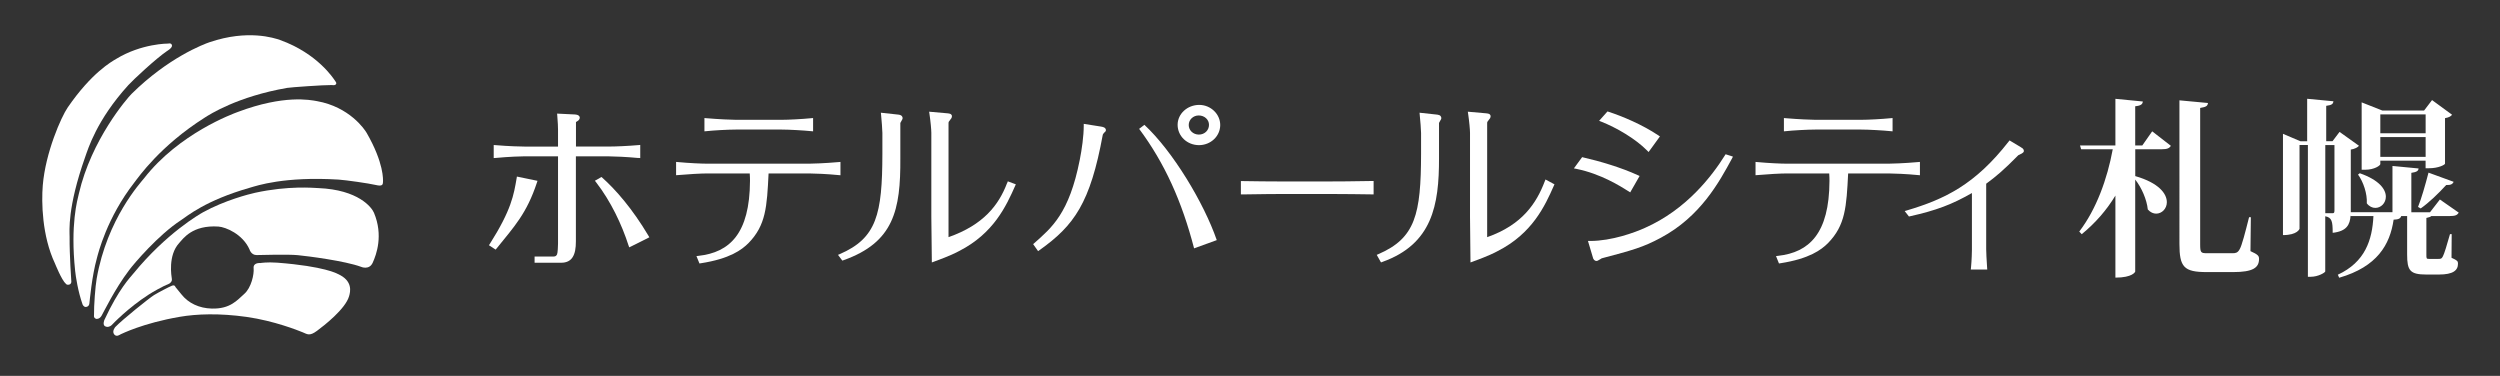
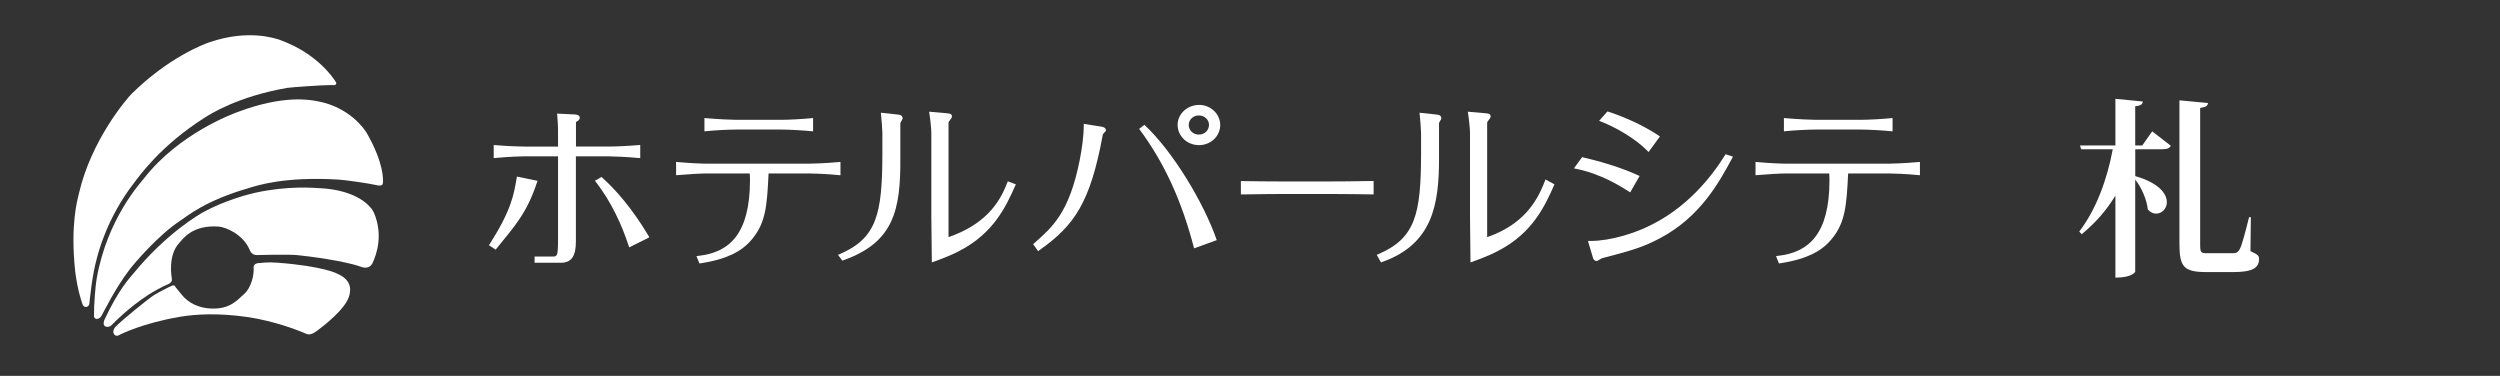
<svg xmlns="http://www.w3.org/2000/svg" id="_レイヤー_4" viewBox="0 0 592 89">
  <rect x="0" y="0" width="592" height="89" fill="#333333" stroke="none" />
  <defs>
    <style>.cls-1,.cls-2{fill:#fff;stroke-width:0px;}.cls-2{fill-rule:evenodd;}</style>
  </defs>
-   <path class="cls-2" d="m15.52,67.11s.25.49.93.26c.52-.18.44-.75.44-.75,0,0-.44-6.05-.41-10.6,0-1.27-.57-6.8,3.69-18.84.68-1.9,2.69-8.72,10.19-16.99,1.15-1.27,6.51-6.28,9.2-8.11,0,0,1.32-.75,1.16-1.37-.15-.62-.88-.39-.88-.39,0,0-6.27-.06-12.34,3.64-1.02.61-5.78,3.21-11.48,11.51-1.5,2.19-5.25,10.62-5.89,18.43-.32,3.93-.21,11.92,2.89,18.5,0,0,1.61,3.99,2.51,4.71Z" />
  <path class="cls-2" d="m20.31,72.69s.75,0,.85-.8c.11-.81.56-6.34,1.79-10.78.29-1.08,2.32-9.49,8.86-17.89,1.02-1.31,6.11-8.69,16.72-15.4,1.07-.68,7.7-4.97,19.49-7.01.78-.14,8.71-.7,10.5-.67,0,0,.8.13.97-.13.19-.26.26-.31-.13-.85-.38-.55-4.16-6.49-13.02-9.68-1.4-.49-7.65-2.55-16.67.5-1.48.5-9.83,3.67-18.51,12.25-1.01,1-9.54,10.83-12.49,23.66-.33,1.44-2.04,7.26-.87,18.28.14,1.32.67,4.86,1.75,7.91,0,0,.21.59.76.62Z" />
  <path class="cls-2" d="m22.75,75.51s.76.15,1.28-.71c.52-.87,3.12-6.31,6.56-10.85,1.14-1.52,6.85-8.27,12.22-11.78,1.5-.98,5.82-4.71,16.4-7.73,1.62-.46,8.05-2.7,20.99-1.91,1.67.11,7.14.89,8.76,1.27,1.62.4,1.7-.12,1.73-.66.03-.54.25-4.51-3.86-11.66-.48-.84-4.07-6.16-11.77-7.53-1.63-.29-7.79-1.55-18.71,2.55-1.16.43-13.94,5.08-22.24,15.73-.77.98-8.74,9.55-11.22,23.76-.31,1.76-.66,6.29-.63,8.71,0,0-.15.57.51.81Z" />
  <path class="cls-2" d="m24.72,75.76s-.46,1.11.12,1.47c.59.37,1.29.08,1.6-.24.31-.32,3.83-4.05,8.78-7.24.93-.6,3.29-1.96,4.85-2.58,0,0,.73-.41.63-1.08-.1-.66-.96-5.59,1.7-8.51.99-1.09,3.14-4.34,9.33-3.93,1.71.12,5.69,1.75,7.34,5.38,0,0,.37,1.39,1.72,1.37,1.35-.03,7.34-.2,9.71.02,2.38.23,11.22,1.36,15.02,2.77,0,0,1.94.86,2.76-1.03.85-1.89,2.52-6.43.28-11.77-.53-1.28-3.68-5.45-13.15-5.85-1.18-.05-7.12-.61-15,1.11-1.5.33-7.19,1.79-12.32,4.61-.82.46-8.67,4.94-16.52,14.53-.71.88-3.44,3.61-6.85,10.97Z" />
  <path class="cls-2" d="m27.32,77.41s-.87,1-.29,1.76c.58.75,1.41.03,1.58-.03.18-.06,5.21-2.62,13.97-4.12,3.96-.68,9.37-.89,15.85.03,6.49.93,12.1,3.17,13.23,3.63,1.12.46,1.61.98,3.38-.32,1.75-1.29,6.76-5.21,7.62-8.21.31-1.05.97-3.69-2.72-5.3,0,0-3-1.79-14.32-2.65-2.36-.18-3.98.09-3.98.09,0,0-1.74-.17-1.58,1.24.14,1.41-.55,4.61-2.23,6.08-1.67,1.47-3.3,3.58-7.69,3.46-2.97-.08-5.53-1.27-7.18-3.37l-1.41-1.73s-.12-.6-.84-.31c-.72.29-3.1,1.53-4.24,2.22-1.12.69-7.57,5.88-9.16,7.55Z" />
  <path class="cls-1" d="m283.99,24.84c-2.83,0-5.13,2.11-5.13,4.72.01,2.68,2.24,4.8,5.05,4.81,2.79,0,5.03-2.12,5.04-4.76,0-2.6-2.25-4.76-4.96-4.77Zm-.09,7.03c-1.36,0-2.41-1-2.41-2.27s1.07-2.26,2.36-2.26c1.4,0,2.44,1,2.44,2.22,0,1.31-1.05,2.31-2.4,2.31Z" />
  <path class="cls-1" d="m142.65,42.1l-.22-.19-1.56.89.27.34c3.51,4.55,6.09,9.98,7.71,15.02l.15.41.42-.2,4.35-2.18-.2-.34c-3.87-6.5-7.74-10.88-10.92-13.75Z" />
  <path class="cls-1" d="m151.18,37.39l.43.04v-3.11l-.43.04c-2.39.21-5.52.35-6.99.34h-7.8v-5.8s.02-.01.03-.02c.05-.03.14-.08.24-.15.3-.18.62-.42.63-.87-.03-.48-.46-.63-.71-.69-.29-.07-.58-.08-.77-.08l-3.89-.19.04.43c.14,1.57.18,2.86.18,3.39v3.99h-7.8c-1.03,0-3.88-.08-6.99-.34l-.44-.03v3.09l.44-.03c3.29-.31,6.33-.39,6.99-.39h7.8v20.69c0,.42-.06,2.2-.23,2.54-.18.33-.35.49-.78.5h-4.54v1.47h6.35c1.18,0,2.13-.44,2.67-1.33.55-.87.76-2.09.76-3.73v-20.13h7.8c1.2,0,4.29.13,6.99.39Z" />
  <path class="cls-1" d="m127.28,42.82l-.43-.09-4.45-.92-.06.4c-.68,3.93-1.22,7.46-6.36,15.56l-.2.3,1.59,1.04.24-.29c4.16-5.16,7.12-8.26,9.54-15.6l.13-.4Z" />
  <path class="cls-1" d="m238.47,43.37c-1.96,5.16-5.55,9.87-13.86,12.79v-26.9c.03-.48-.05-.28.45-.96.14-.14.35-.4.36-.79.02-.28-.27-.53-.46-.57-.19-.07-.4-.08-.62-.11l-4.32-.38.07.47c.27,1.82.45,3.8.45,4.53v19.86h.4-.4l.12,10.84.54-.2c3.76-1.37,5.24-2.13,5.89-2.49,8.19-4.16,11.18-10.66,13.32-15.5l.14-.31-1.9-.71-.16.43Z" />
  <path class="cls-1" d="m213.28,27.28c-.22-.1-.43-.12-.55-.14l-4.14-.45.05.47c.13,1.31.31,3.68.31,4.33v4.92c-.03,14.33-1.33,19.98-10.11,23.77l-.4.17,1.02,1.36.33-.11c11.83-4.22,13.49-11.83,13.41-24.1v-8.38h0c.03-.08.15-.3.27-.5.11-.23.23-.32.27-.63.01-.33-.23-.62-.46-.71Z" />
  <path class="cls-1" d="m340.84,27.28c-.22-.1-.43-.12-.55-.14l-4.14-.45.04.47c.14,1.31.32,3.68.32,4.33v4.92c-.03,14.33-1.33,19.98-10.11,23.77l-.39.17,1.01,1.79.33-.12c11.82-4.22,13.43-13.46,13.41-24.53v-8.38c.03-.08.16-.3.27-.5.12-.23.24-.32.28-.63,0-.33-.23-.62-.46-.71Z" />
  <path class="cls-1" d="m365.8,42.93c-1.95,5.16-5.31,10.31-13.64,13.23v-26.9c.03-.48-.05-.28.45-.95.14-.15.36-.4.37-.8.01-.28-.27-.53-.46-.57-.2-.07-.4-.08-.62-.11l-4.32-.38.07.47c.27,1.82.45,3.8.45,4.53v19.86h.41-.41l.11,10.84.55-.2c3.76-1.37,5.23-2.13,5.88-2.49,8.19-4.16,11.19-10.66,13.32-15.5l.14-.31-2.13-1.15-.16.43Z" />
  <path class="cls-1" d="m261.41,30.16c-.23-.1-.49-.16-.78-.2l-4-.63v.45c0,2.44-.45,5.59-.94,8.06-2.51,12.74-6.66,16.08-10.79,19.75l-.25.22.19.27.98,1.39.34-.24c8.23-5.85,12.01-11.17,14.98-27.33.01-.06.12-.27.34-.49.2-.14.4-.34.4-.61,0-.32-.26-.55-.47-.64Z" />
  <path class="cls-1" d="m315.57,42.97h-12.05c-3.08,0-6.19-.04-9.28-.09h-.4s0,.38,0,.38v2.78h.41c4-.09,9.16-.1,9.27-.1h12.05c3.01,0,6.27.05,9.28.09h.42s0-3.17,0-3.17h-.42c-4.39.1-8.73.1-9.28.1Z" />
  <path class="cls-1" d="m390.04,35.65l.34.35.29-.39,2.4-3.31-.32-.21c-3.89-2.61-8.64-4.58-11.84-5.62l-.26-.08-1.98,2.22.51.2c3.63,1.44,8.04,4,10.87,6.85Z" />
  <path class="cls-1" d="m408.62,36.53l-.17.27c-3.06,4.89-9.1,12.81-18.92,17.16-2.41,1.1-7.88,3.1-12.97,3.1h-.53l1.15,3.86c.09.52.47.88.84.88h.04c.26-.02.28-.09.4-.14.17-.08.37-.21.54-.31.09-.06.16-.1.22-.14.03-.02.06-.03.07-.04,7.26-1.92,9.82-2.62,13.98-4.86,9.41-5.03,13.84-13.18,16.89-18.82l.2-.4-.43-.15-1.3-.41Z" />
  <path class="cls-1" d="m386.04,45.56l.2-.37,2.02-3.52-.38-.17c-4.04-1.86-9.18-3.36-12.96-4.22l-.27-.07-1.95,2.66.6.12c5.84,1.18,10.47,4.14,12.37,5.33l.37.23Z" />
  <path class="cls-1" d="m199.02,41.49v-3.15l-.43.04c-3.34.3-6.38.38-6.99.38h-24.07c-1.39,0-4.33-.13-6.99-.38l-.44-.04v3.15l.43-.03c2.3-.21,5.52-.39,6.99-.39h10.02c.05.62.06,1.4.06,1.76-.06,12.51-4.83,16.93-12.16,17.75l-.52.06.71,1.75.32-.05c6.91-1.07,9.71-3.19,11.3-4.78,4.13-4.24,4.36-8.57,4.75-16.49h9.59c1.25,0,4.37.13,6.97.39l.45.04Z" />
  <path class="cls-1" d="m174.23,30.68h10.88c1.78,0,5.19.2,6.99.38l.44.04v-3.15l-.44.04c-2.11.21-5.33.38-6.99.38h-10.88c-.97,0-4.05-.13-6.99-.38l-.43-.04v3.15l.45-.04c1.6-.18,5.11-.38,6.98-.38Z" />
  <path class="cls-1" d="m429.85,30.68h10.88c1.78,0,5.2.2,6.99.38l.44.04v-3.15l-.44.04c-2.11.21-5.34.38-6.99.38h-10.88c-.98,0-4.06-.13-6.99-.38l-.43-.04v3.15l.45-.04c1.61-.18,5.11-.38,6.98-.38Z" />
  <path class="cls-1" d="m454.64,41.49v-3.15l-.45.04c-3.33.3-6.37.38-6.98.38h-24.07c-1.39,0-4.33-.13-6.99-.38l-.44-.04v3.15l.44-.03c2.3-.21,5.53-.39,6.99-.39h10.02c.05.62.06,1.4.06,1.76-.05,12.51-4.83,16.93-12.16,17.75l-.5.06.7,1.75.32-.05c6.9-1.07,9.71-3.19,11.3-4.78,4.13-4.24,4.36-8.57,4.76-16.49h9.59c1.24,0,4.37.13,6.98.39l.45.04Z" />
-   <path class="cls-1" d="m478.64,34.92l-2.78-1.67-.22.28c-7.94,10.17-15.08,13.62-24.07,16.29l-.54.16,1.01,1.29.26-.06c6.24-1.39,9.97-2.82,14.65-5.5v13.44c0,.33-.04,2.48-.22,4.25l-.05.42h3.9l-.03-.41c-.13-1.92-.22-3.68-.22-4.39v-15.52c2.25-1.64,4.17-3.25,7.61-6.75.08-.04.35-.17.59-.29.14-.07.29-.16.41-.24.11-.1.28-.16.32-.48-.04-.5-.4-.69-.64-.81Z" />
  <path class="cls-1" d="m269.74,30.5c6.08,8.17,10.13,17.19,13.02,28.31l5.37-1.95c-3.08-8.89-10.43-21.07-17.14-27.3l-1.24.95Z" />
  <path class="cls-1" d="m507.3,34.44l2.34-3.34,4.42,3.43c-.36.59-.9.81-2.12.81h-6.31v6.36c5.63,1.62,7.48,4.19,7.48,6.18,0,1.53-1.17,2.71-2.53,2.71-.63,0-1.35-.27-1.98-.99-.23-2.3-1.44-5.14-2.98-7.08v21.78c0,.09-.63,1.44-4.69,1.44v-19.43c-2.07,3.43-4.73,6.49-7.98,9.15l-.58-.63c4.01-5.23,6.63-12.4,7.93-19.48h-7.48l-.27-.9h8.38v-11.05l6.49.63c-.05.63-.41.99-1.8,1.13v9.29h1.67Zm25.7,17l-.09,8.03c1.8.81,2.03,1.13,2.03,1.85,0,2.08-1.44,3.11-6.13,3.11h-6.27c-5.41,0-6.45-1.21-6.45-6.67V23.76l6.76.63c-.09.68-.4.95-1.85,1.17v32.37c0,1.85.18,2.03,1.53,2.03h6.22c.63,0,1.13-.09,1.58-.9.54-.86,1.35-4.06,2.25-7.62h.41Z" />
-   <path class="cls-1" d="m580.56,55.45l-.04,5.59c1.4.63,1.53.81,1.53,1.4,0,1.58-1.13,2.57-4.51,2.57h-2.98c-3.88,0-4.55-.95-4.55-4.74v-9.11h-1.4c-.18.59-.63.81-1.8.86-.86,5.91-3.88,11.14-12.89,13.75l-.32-.72c6.45-2.98,8.16-8.21,8.43-13.89h-5.36l-.05-.13c-.14,2.21-.95,3.74-4.24,4.1,0-2.7-.18-3.61-1.76-3.92v13.07c-.04.27-1.67,1.26-3.43,1.26h-.68v-31.2h-1.98v19.84s-.45,1.49-3.92,1.49v-23.98l4.15,1.76h1.58v-10.06l6.22.59c-.09.68-.41.9-1.71,1.08v8.38h1.49l1.67-2.21,4.6,3.29c-.27.36-1.04.77-1.94.9v14.83h9.87v-10.95l6.18.59c-.04.58-.45.86-1.71,1.04v9.33h4.42l2.34-3.02,4.46,3.11c-.36.63-.9.81-2.12.81h-4.37c-.18.18-.54.32-1.17.45v8.66c0,.95,0,1.04.63,1.04h2.21c.63,0,.77-.04,1.08-.63.32-.58.95-2.7,1.67-5.23h.4Zm-29.93-4.96h1.76c.32,0,.41-.18.41-.68v-15.46h-2.17v16.14Zm8.16-9.47c4.64,1.62,6.18,3.83,6.18,5.55,0,1.53-1.17,2.66-2.48,2.66-.72,0-1.44-.32-2.03-1.08.13-2.25-.81-5.09-2.08-6.81l.41-.31Zm4.87-2.98v.81c0,.32-1.35,1.35-3.65,1.35h-.77v-15.96l4.91,1.94h9.87l1.89-2.48,4.74,3.47c-.27.36-.68.63-1.67.81v10.78c0,.23-1.49,1.08-3.79,1.08h-.81v-1.8h-10.73Zm10.73-10.95h-10.73v4.46h10.73v-4.46Zm-10.73,10.05h10.73v-4.69h-10.73v4.69Zm17.36,5.91c-.23.54-.67.81-1.76.76-1.85,2.03-4.1,4.19-6.04,5.55l-.63-.36c.77-1.9,1.71-5.14,2.48-8.12l5.95,2.17Z" />
</svg>